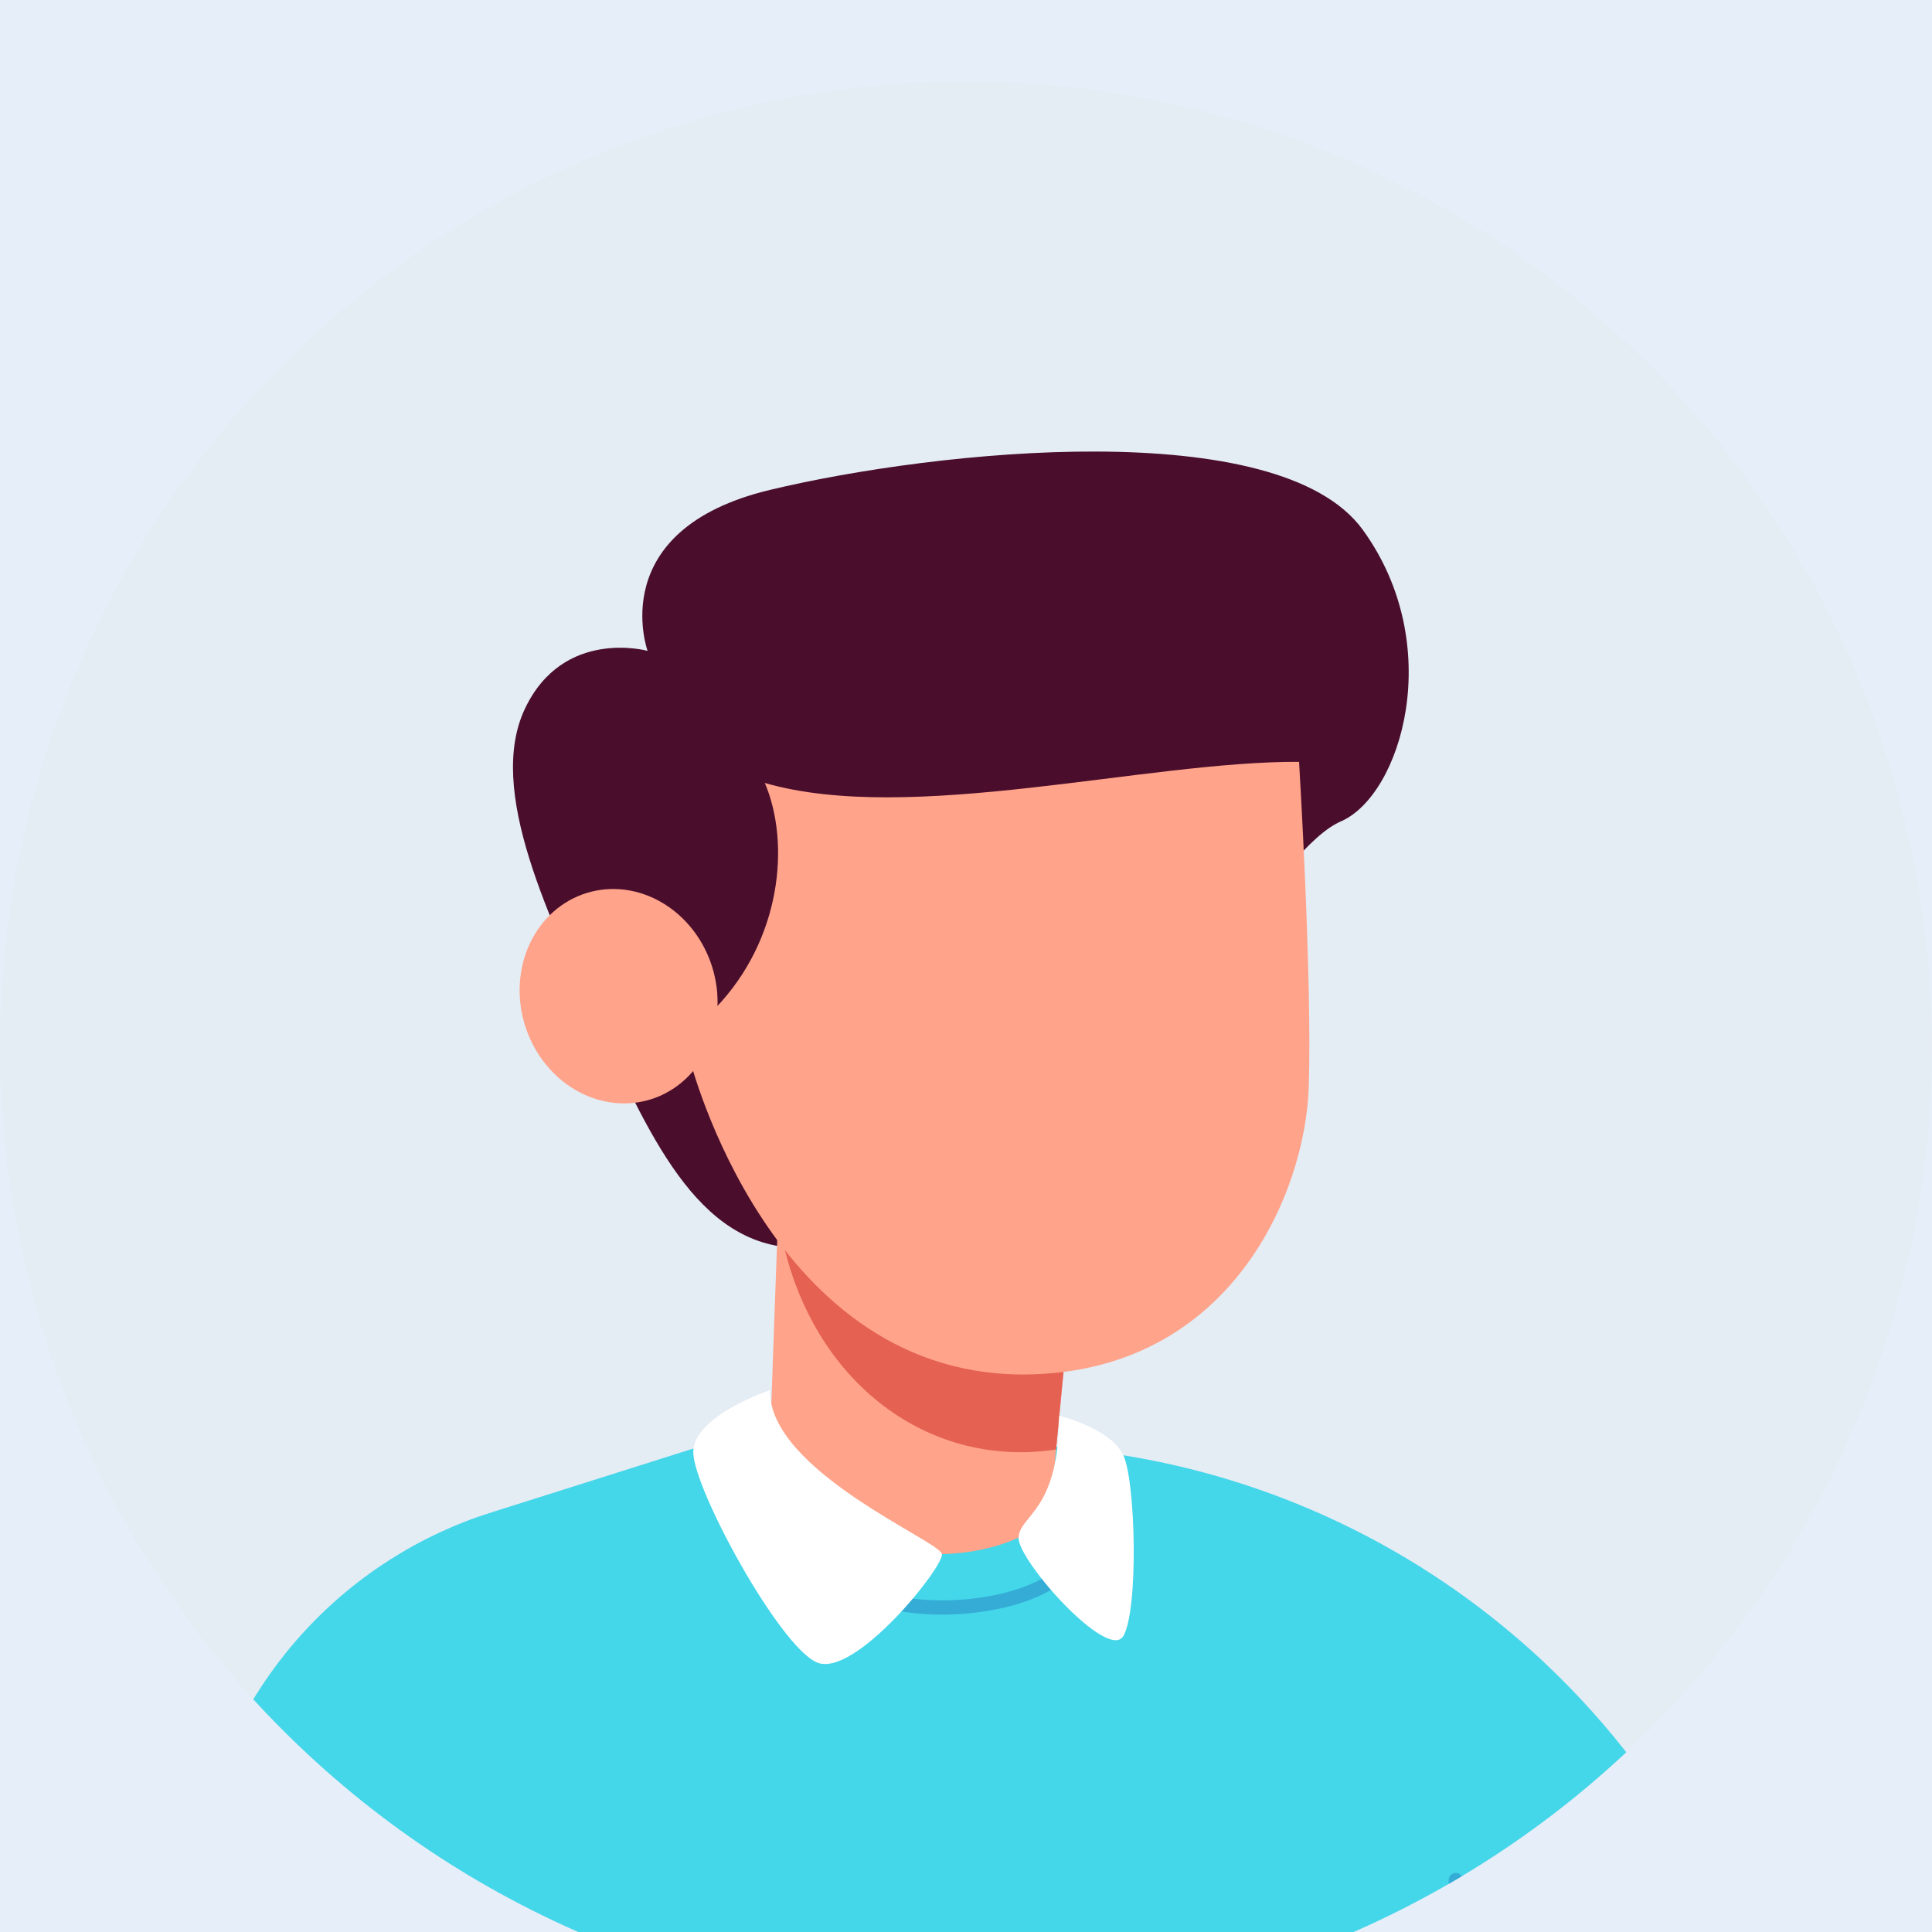
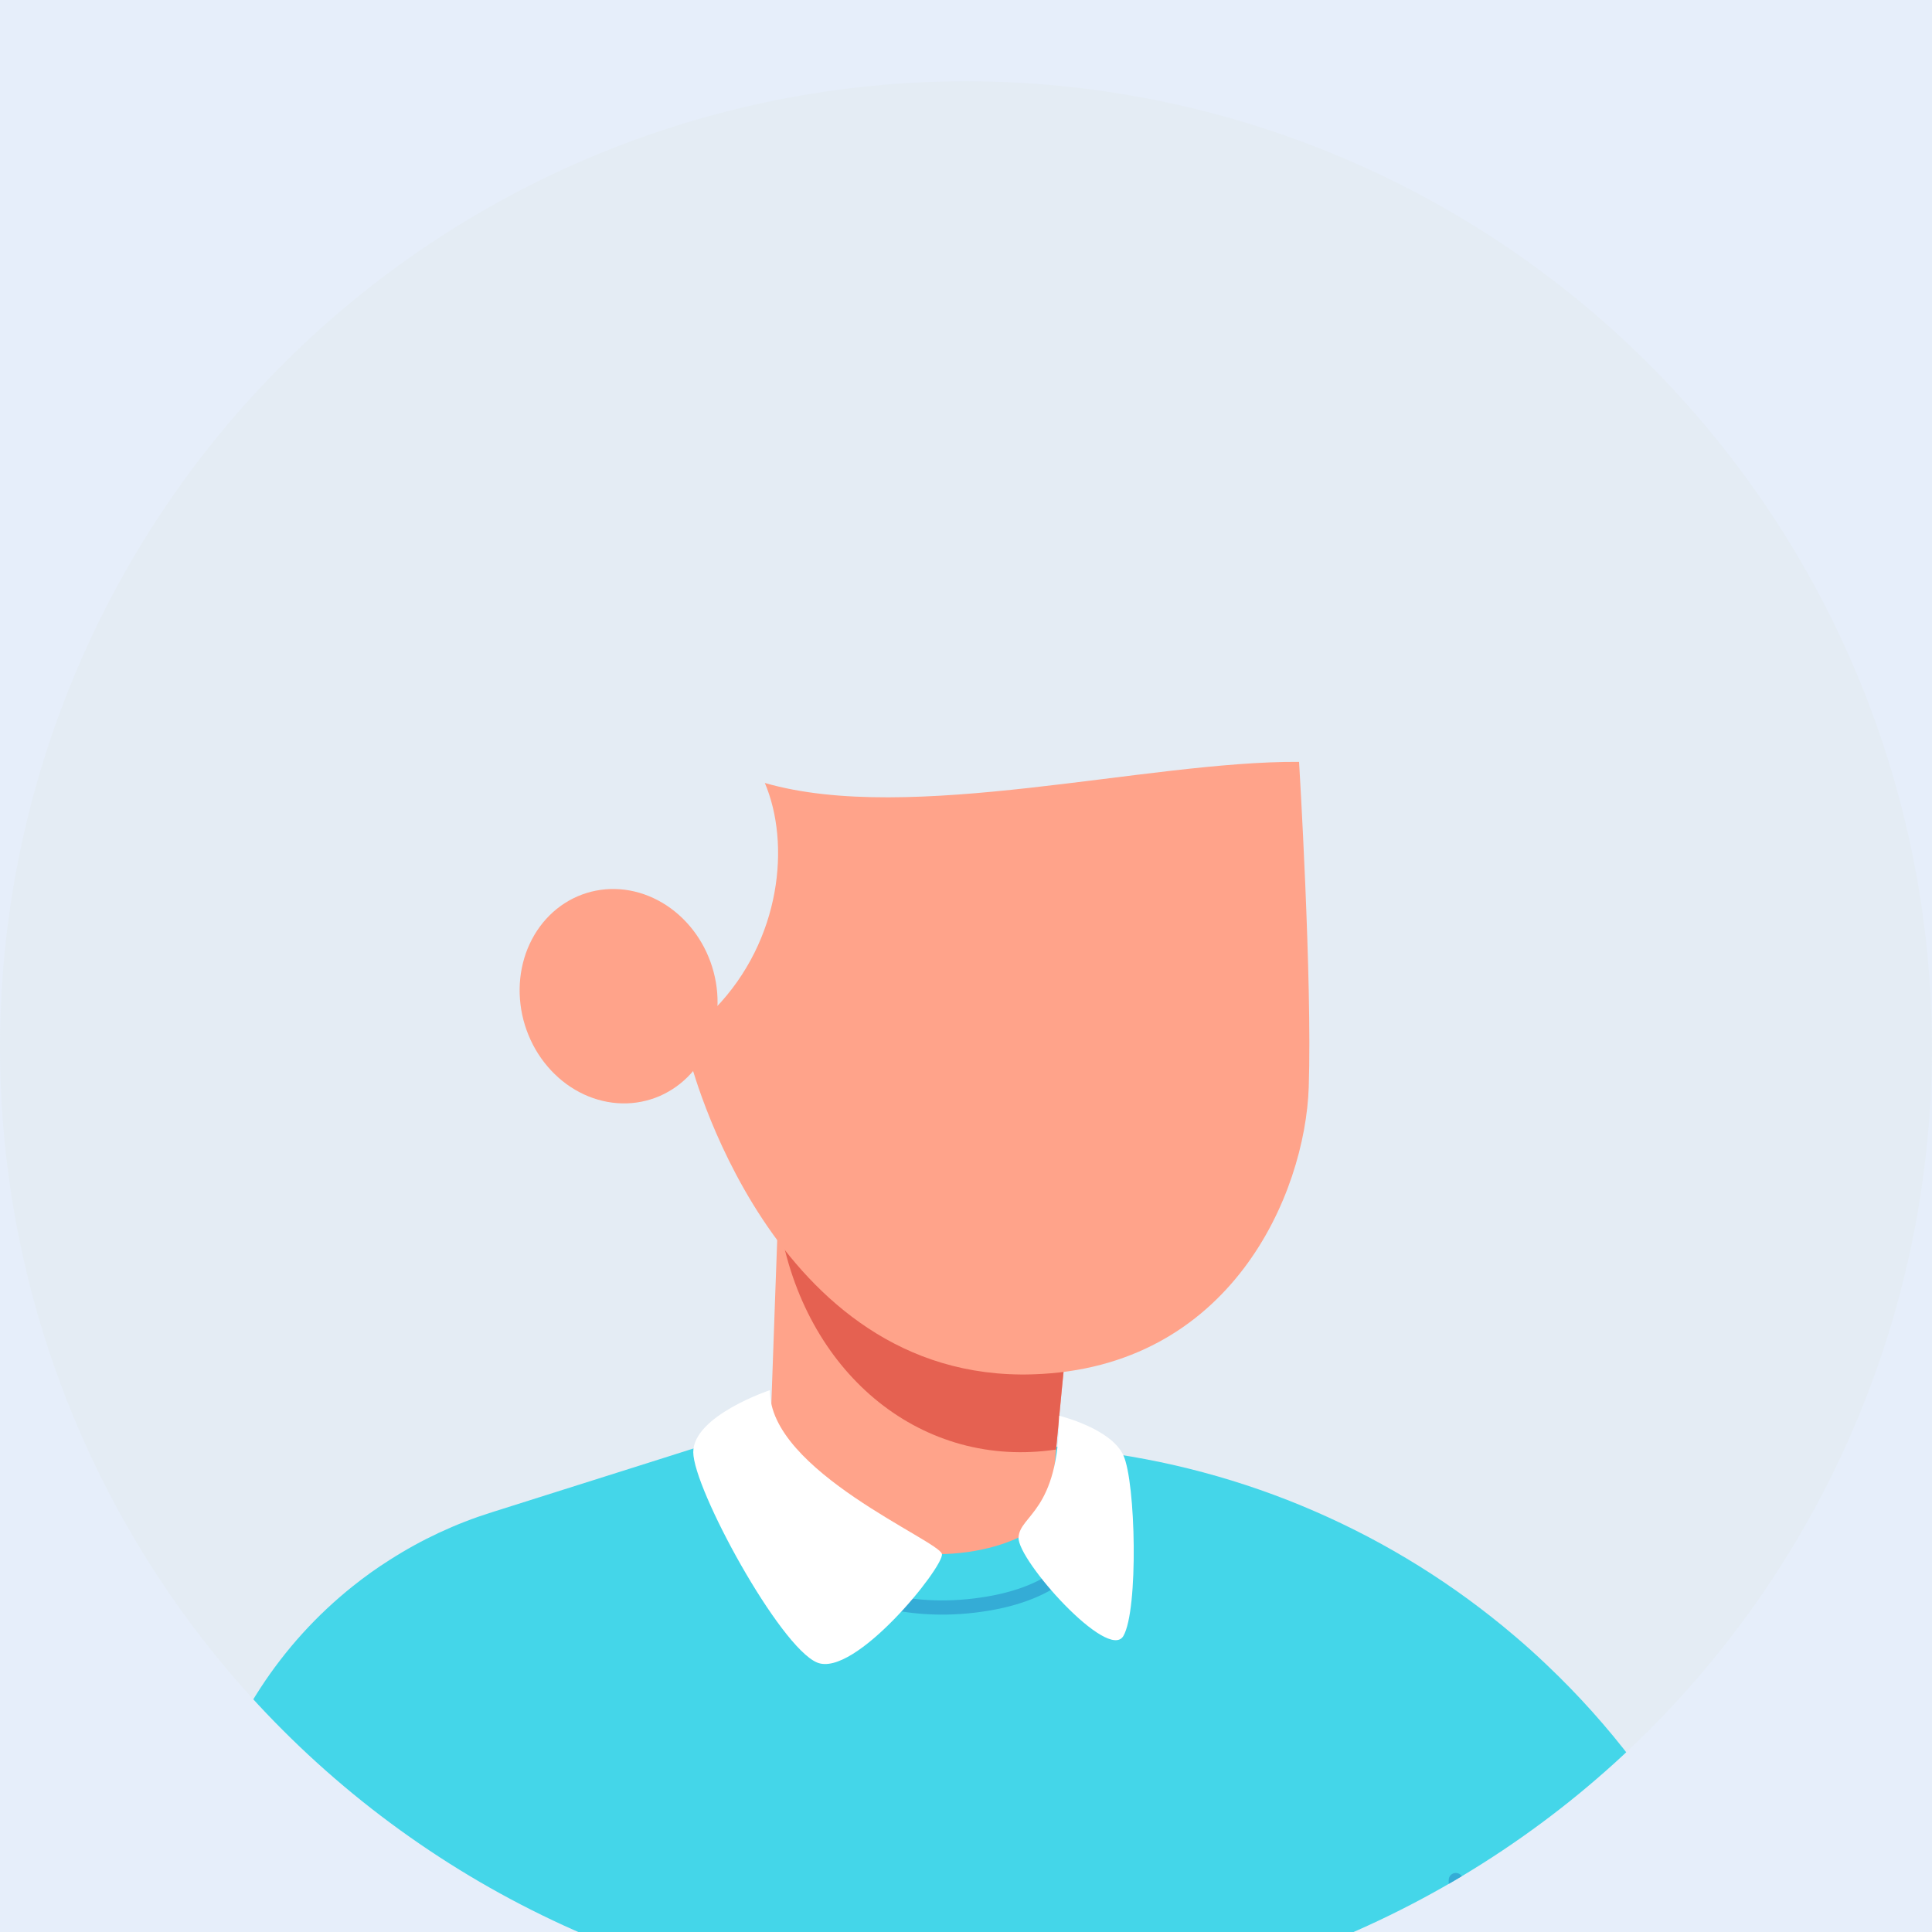
<svg xmlns="http://www.w3.org/2000/svg" version="1.0" preserveAspectRatio="xMidYMid meet" height="500" viewBox="0 0 375 375" zoomAndPan="magnify" width="500">
  <defs>
    <clipPath id="8e9606325c">
      <path clip-rule="nonzero" d="M 0 15.781 L 375 15.781 L 375 375 L 0 375 Z M 0 15.781" />
    </clipPath>
    <clipPath id="2f51a1a7c9">
      <path clip-rule="nonzero" d="M 0 203.27 C 0 197.129 0.301 191.004 0.902 184.895 C 1.504 178.781 2.406 172.715 3.602 166.691 C 4.801 160.672 6.289 154.723 8.074 148.844 C 9.855 142.969 11.922 137.195 14.273 131.523 C 16.621 125.848 19.242 120.305 22.137 114.891 C 25.031 109.473 28.188 104.211 31.598 99.105 C 35.008 94 38.664 89.074 42.559 84.328 C 46.453 79.582 50.57 75.039 54.914 70.695 C 59.258 66.355 63.801 62.234 68.547 58.34 C 73.293 54.445 78.219 50.789 83.324 47.379 C 88.43 43.969 93.691 40.816 99.105 37.922 C 104.523 35.027 110.066 32.402 115.738 30.055 C 121.414 27.703 127.188 25.637 133.062 23.855 C 138.941 22.074 144.891 20.582 150.91 19.383 C 156.934 18.188 163 17.285 169.113 16.684 C 175.223 16.082 181.348 15.781 187.488 15.781 C 193.629 15.781 199.754 16.082 205.867 16.684 C 211.977 17.285 218.043 18.188 224.066 19.383 C 230.09 20.582 236.039 22.074 241.914 23.855 C 247.789 25.637 253.566 27.703 259.238 30.055 C 264.91 32.402 270.457 35.027 275.871 37.922 C 281.285 40.816 286.547 43.969 291.652 47.379 C 296.758 50.789 301.684 54.445 306.43 58.34 C 311.176 62.234 315.723 66.355 320.062 70.695 C 324.406 75.039 328.523 79.582 332.418 84.328 C 336.316 89.074 339.969 94 343.379 99.105 C 346.793 104.211 349.945 109.473 352.84 114.891 C 355.734 120.305 358.355 125.848 360.707 131.523 C 363.055 137.195 365.121 142.969 366.906 148.844 C 368.688 154.723 370.176 160.672 371.375 166.691 C 372.574 172.715 373.473 178.781 374.074 184.895 C 374.676 191.004 374.977 197.129 374.977 203.27 C 374.977 209.41 374.676 215.535 374.074 221.648 C 373.473 227.758 372.574 233.824 371.375 239.848 C 370.176 245.871 368.688 251.82 366.906 257.695 C 365.121 263.57 363.055 269.348 360.707 275.02 C 358.355 280.691 355.734 286.238 352.84 291.652 C 349.945 297.066 346.793 302.328 343.379 307.434 C 339.969 312.539 336.316 317.465 332.418 322.211 C 328.523 326.957 324.406 331.504 320.062 335.844 C 315.723 340.188 311.176 344.305 306.43 348.203 C 301.684 352.098 296.758 355.75 291.652 359.16 C 286.547 362.574 281.285 365.727 275.871 368.621 C 270.457 371.516 264.91 374.137 259.238 376.488 C 253.566 378.836 247.789 380.902 241.914 382.688 C 236.039 384.469 230.09 385.957 224.066 387.156 C 218.043 388.355 211.977 389.254 205.867 389.855 C 199.754 390.457 193.629 390.758 187.488 390.758 C 181.348 390.758 175.223 390.457 169.113 389.855 C 163 389.254 156.934 388.355 150.91 387.156 C 144.891 385.957 138.941 384.469 133.062 382.688 C 127.188 380.902 121.414 378.836 115.738 376.488 C 110.066 374.137 104.523 371.516 99.105 368.621 C 93.691 365.727 88.43 362.574 83.324 359.16 C 78.219 355.75 73.293 352.098 68.547 348.203 C 63.801 344.305 59.258 340.188 54.914 335.844 C 50.57 331.504 46.453 326.957 42.559 322.211 C 38.664 317.465 35.008 312.539 31.598 307.434 C 28.188 302.328 25.031 297.066 22.137 291.652 C 19.242 286.238 16.621 280.691 14.273 275.02 C 11.922 269.348 9.855 263.57 8.074 257.695 C 6.289 251.82 4.801 245.871 3.602 239.848 C 2.406 233.824 1.504 227.758 0.902 221.648 C 0.301 215.535 0 209.41 0 203.27 Z M 0 203.27" />
    </clipPath>
    <clipPath id="3b6f8021b9">
      <path clip-rule="nonzero" d="M 99 87 L 274 87 L 274 243 L 99 243 Z M 99 87" />
    </clipPath>
    <clipPath id="c674dffe03">
-       <path clip-rule="nonzero" d="M 0 203.27 C 0 197.129 0.301 191.004 0.902 184.895 C 1.504 178.781 2.406 172.715 3.602 166.691 C 4.801 160.672 6.289 154.723 8.074 148.844 C 9.855 142.969 11.922 137.195 14.273 131.523 C 16.621 125.848 19.242 120.305 22.137 114.891 C 25.031 109.473 28.188 104.211 31.598 99.105 C 35.008 94 38.664 89.074 42.559 84.328 C 46.453 79.582 50.57 75.039 54.914 70.695 C 59.258 66.355 63.801 62.234 68.547 58.34 C 73.293 54.445 78.219 50.789 83.324 47.379 C 88.43 43.969 93.691 40.816 99.105 37.922 C 104.523 35.027 110.066 32.402 115.738 30.055 C 121.414 27.703 127.188 25.637 133.062 23.855 C 138.941 22.074 144.891 20.582 150.91 19.383 C 156.934 18.188 163 17.285 169.113 16.684 C 175.223 16.082 181.348 15.781 187.488 15.781 C 193.629 15.781 199.754 16.082 205.867 16.684 C 211.977 17.285 218.043 18.188 224.066 19.383 C 230.09 20.582 236.039 22.074 241.914 23.855 C 247.789 25.637 253.566 27.703 259.238 30.055 C 264.91 32.402 270.457 35.027 275.871 37.922 C 281.285 40.816 286.547 43.969 291.652 47.379 C 296.758 50.789 301.684 54.445 306.43 58.34 C 311.176 62.234 315.723 66.355 320.062 70.695 C 324.406 75.039 328.523 79.582 332.418 84.328 C 336.316 89.074 339.969 94 343.379 99.105 C 346.793 104.211 349.945 109.473 352.84 114.891 C 355.734 120.305 358.355 125.848 360.707 131.523 C 363.055 137.195 365.121 142.969 366.906 148.844 C 368.688 154.723 370.176 160.672 371.375 166.691 C 372.574 172.715 373.473 178.781 374.074 184.895 C 374.676 191.004 374.977 197.129 374.977 203.27 C 374.977 209.41 374.676 215.535 374.074 221.648 C 373.473 227.758 372.574 233.824 371.375 239.848 C 370.176 245.871 368.688 251.82 366.906 257.695 C 365.121 263.57 363.055 269.348 360.707 275.02 C 358.355 280.691 355.734 286.238 352.84 291.652 C 349.945 297.066 346.793 302.328 343.379 307.434 C 339.969 312.539 336.316 317.465 332.418 322.211 C 328.523 326.957 324.406 331.504 320.062 335.844 C 315.723 340.188 311.176 344.305 306.43 348.203 C 301.684 352.098 296.758 355.75 291.652 359.16 C 286.547 362.574 281.285 365.727 275.871 368.621 C 270.457 371.516 264.91 374.137 259.238 376.488 C 253.566 378.836 247.789 380.902 241.914 382.688 C 236.039 384.469 230.09 385.957 224.066 387.156 C 218.043 388.355 211.977 389.254 205.867 389.855 C 199.754 390.457 193.629 390.758 187.488 390.758 C 181.348 390.758 175.223 390.457 169.113 389.855 C 163 389.254 156.934 388.355 150.91 387.156 C 144.891 385.957 138.941 384.469 133.062 382.688 C 127.188 380.902 121.414 378.836 115.738 376.488 C 110.066 374.137 104.523 371.516 99.105 368.621 C 93.691 365.727 88.43 362.574 83.324 359.16 C 78.219 355.75 73.293 352.098 68.547 348.203 C 63.801 344.305 59.258 340.188 54.914 335.844 C 50.57 331.504 46.453 326.957 42.559 322.211 C 38.664 317.465 35.008 312.539 31.598 307.434 C 28.188 302.328 25.031 297.066 22.137 291.652 C 19.242 286.238 16.621 280.691 14.273 275.02 C 11.922 269.348 9.855 263.57 8.074 257.695 C 6.289 251.82 4.801 245.871 3.602 239.848 C 2.406 233.824 1.504 227.758 0.902 221.648 C 0.301 215.535 0 209.41 0 203.27 Z M 0 203.27" />
-     </clipPath>
+       </clipPath>
    <clipPath id="7767977d07">
      <path clip-rule="nonzero" d="M 151 274 L 156 274 L 156 275 L 151 275 Z M 151 274" />
    </clipPath>
    <clipPath id="36fc820d0f">
      <path clip-rule="nonzero" d="M 0 203.27 C 0 197.129 0.301 191.004 0.902 184.895 C 1.504 178.781 2.406 172.715 3.602 166.691 C 4.801 160.672 6.289 154.723 8.074 148.844 C 9.855 142.969 11.922 137.195 14.273 131.523 C 16.621 125.848 19.242 120.305 22.137 114.891 C 25.031 109.473 28.188 104.211 31.598 99.105 C 35.008 94 38.664 89.074 42.559 84.328 C 46.453 79.582 50.57 75.039 54.914 70.695 C 59.258 66.355 63.801 62.234 68.547 58.34 C 73.293 54.445 78.219 50.789 83.324 47.379 C 88.43 43.969 93.691 40.816 99.105 37.922 C 104.523 35.027 110.066 32.402 115.738 30.055 C 121.414 27.703 127.188 25.637 133.062 23.855 C 138.941 22.074 144.891 20.582 150.91 19.383 C 156.934 18.188 163 17.285 169.113 16.684 C 175.223 16.082 181.348 15.781 187.488 15.781 C 193.629 15.781 199.754 16.082 205.867 16.684 C 211.977 17.285 218.043 18.188 224.066 19.383 C 230.09 20.582 236.039 22.074 241.914 23.855 C 247.789 25.637 253.566 27.703 259.238 30.055 C 264.91 32.402 270.457 35.027 275.871 37.922 C 281.285 40.816 286.547 43.969 291.652 47.379 C 296.758 50.789 301.684 54.445 306.43 58.34 C 311.176 62.234 315.723 66.355 320.062 70.695 C 324.406 75.039 328.523 79.582 332.418 84.328 C 336.316 89.074 339.969 94 343.379 99.105 C 346.793 104.211 349.945 109.473 352.84 114.891 C 355.734 120.305 358.355 125.848 360.707 131.523 C 363.055 137.195 365.121 142.969 366.906 148.844 C 368.688 154.723 370.176 160.672 371.375 166.691 C 372.574 172.715 373.473 178.781 374.074 184.895 C 374.676 191.004 374.977 197.129 374.977 203.27 C 374.977 209.41 374.676 215.535 374.074 221.648 C 373.473 227.758 372.574 233.824 371.375 239.848 C 370.176 245.871 368.688 251.82 366.906 257.695 C 365.121 263.57 363.055 269.348 360.707 275.02 C 358.355 280.691 355.734 286.238 352.84 291.652 C 349.945 297.066 346.793 302.328 343.379 307.434 C 339.969 312.539 336.316 317.465 332.418 322.211 C 328.523 326.957 324.406 331.504 320.062 335.844 C 315.723 340.188 311.176 344.305 306.43 348.203 C 301.684 352.098 296.758 355.75 291.652 359.16 C 286.547 362.574 281.285 365.727 275.871 368.621 C 270.457 371.516 264.91 374.137 259.238 376.488 C 253.566 378.836 247.789 380.902 241.914 382.688 C 236.039 384.469 230.09 385.957 224.066 387.156 C 218.043 388.355 211.977 389.254 205.867 389.855 C 199.754 390.457 193.629 390.758 187.488 390.758 C 181.348 390.758 175.223 390.457 169.113 389.855 C 163 389.254 156.934 388.355 150.91 387.156 C 144.891 385.957 138.941 384.469 133.062 382.688 C 127.188 380.902 121.414 378.836 115.738 376.488 C 110.066 374.137 104.523 371.516 99.105 368.621 C 93.691 365.727 88.43 362.574 83.324 359.16 C 78.219 355.75 73.293 352.098 68.547 348.203 C 63.801 344.305 59.258 340.188 54.914 335.844 C 50.57 331.504 46.453 326.957 42.559 322.211 C 38.664 317.465 35.008 312.539 31.598 307.434 C 28.188 302.328 25.031 297.066 22.137 291.652 C 19.242 286.238 16.621 280.691 14.273 275.02 C 11.922 269.348 9.855 263.57 8.074 257.695 C 6.289 251.82 4.801 245.871 3.602 239.848 C 2.406 233.824 1.504 227.758 0.902 221.648 C 0.301 215.535 0 209.41 0 203.27 Z M 0 203.27" />
    </clipPath>
    <clipPath id="73a71a9400">
      <path clip-rule="nonzero" d="M 36 274 L 354 274 L 354 375 L 36 375 Z M 36 274" />
    </clipPath>
    <clipPath id="c28a49385f">
      <path clip-rule="nonzero" d="M 0 203.27 C 0 197.129 0.301 191.004 0.902 184.895 C 1.504 178.781 2.406 172.715 3.602 166.691 C 4.801 160.672 6.289 154.723 8.074 148.844 C 9.855 142.969 11.922 137.195 14.273 131.523 C 16.621 125.848 19.242 120.305 22.137 114.891 C 25.031 109.473 28.188 104.211 31.598 99.105 C 35.008 94 38.664 89.074 42.559 84.328 C 46.453 79.582 50.57 75.039 54.914 70.695 C 59.258 66.355 63.801 62.234 68.547 58.34 C 73.293 54.445 78.219 50.789 83.324 47.379 C 88.43 43.969 93.691 40.816 99.105 37.922 C 104.523 35.027 110.066 32.402 115.738 30.055 C 121.414 27.703 127.188 25.637 133.062 23.855 C 138.941 22.074 144.891 20.582 150.91 19.383 C 156.934 18.188 163 17.285 169.113 16.684 C 175.223 16.082 181.348 15.781 187.488 15.781 C 193.629 15.781 199.754 16.082 205.867 16.684 C 211.977 17.285 218.043 18.188 224.066 19.383 C 230.09 20.582 236.039 22.074 241.914 23.855 C 247.789 25.637 253.566 27.703 259.238 30.055 C 264.91 32.402 270.457 35.027 275.871 37.922 C 281.285 40.816 286.547 43.969 291.652 47.379 C 296.758 50.789 301.684 54.445 306.43 58.34 C 311.176 62.234 315.723 66.355 320.062 70.695 C 324.406 75.039 328.523 79.582 332.418 84.328 C 336.316 89.074 339.969 94 343.379 99.105 C 346.793 104.211 349.945 109.473 352.84 114.891 C 355.734 120.305 358.355 125.848 360.707 131.523 C 363.055 137.195 365.121 142.969 366.906 148.844 C 368.688 154.723 370.176 160.672 371.375 166.691 C 372.574 172.715 373.473 178.781 374.074 184.895 C 374.676 191.004 374.977 197.129 374.977 203.27 C 374.977 209.41 374.676 215.535 374.074 221.648 C 373.473 227.758 372.574 233.824 371.375 239.848 C 370.176 245.871 368.688 251.82 366.906 257.695 C 365.121 263.57 363.055 269.348 360.707 275.02 C 358.355 280.691 355.734 286.238 352.84 291.652 C 349.945 297.066 346.793 302.328 343.379 307.434 C 339.969 312.539 336.316 317.465 332.418 322.211 C 328.523 326.957 324.406 331.504 320.062 335.844 C 315.723 340.188 311.176 344.305 306.43 348.203 C 301.684 352.098 296.758 355.75 291.652 359.16 C 286.547 362.574 281.285 365.727 275.871 368.621 C 270.457 371.516 264.91 374.137 259.238 376.488 C 253.566 378.836 247.789 380.902 241.914 382.688 C 236.039 384.469 230.09 385.957 224.066 387.156 C 218.043 388.355 211.977 389.254 205.867 389.855 C 199.754 390.457 193.629 390.758 187.488 390.758 C 181.348 390.758 175.223 390.457 169.113 389.855 C 163 389.254 156.934 388.355 150.91 387.156 C 144.891 385.957 138.941 384.469 133.062 382.688 C 127.188 380.902 121.414 378.836 115.738 376.488 C 110.066 374.137 104.523 371.516 99.105 368.621 C 93.691 365.727 88.43 362.574 83.324 359.16 C 78.219 355.75 73.293 352.098 68.547 348.203 C 63.801 344.305 59.258 340.188 54.914 335.844 C 50.57 331.504 46.453 326.957 42.559 322.211 C 38.664 317.465 35.008 312.539 31.598 307.434 C 28.188 302.328 25.031 297.066 22.137 291.652 C 19.242 286.238 16.621 280.691 14.273 275.02 C 11.922 269.348 9.855 263.57 8.074 257.695 C 6.289 251.82 4.801 245.871 3.602 239.848 C 2.406 233.824 1.504 227.758 0.902 221.648 C 0.301 215.535 0 209.41 0 203.27 Z M 0 203.27" />
    </clipPath>
    <clipPath id="37a4a6b699">
      <path clip-rule="nonzero" d="M 149 231 L 207 231 L 207 302 L 149 302 Z M 149 231" />
    </clipPath>
    <clipPath id="316911c9eb">
      <path clip-rule="nonzero" d="M 0 203.27 C 0 197.129 0.301 191.004 0.902 184.895 C 1.504 178.781 2.406 172.715 3.602 166.691 C 4.801 160.672 6.289 154.723 8.074 148.844 C 9.855 142.969 11.922 137.195 14.273 131.523 C 16.621 125.848 19.242 120.305 22.137 114.891 C 25.031 109.473 28.188 104.211 31.598 99.105 C 35.008 94 38.664 89.074 42.559 84.328 C 46.453 79.582 50.57 75.039 54.914 70.695 C 59.258 66.355 63.801 62.234 68.547 58.34 C 73.293 54.445 78.219 50.789 83.324 47.379 C 88.43 43.969 93.691 40.816 99.105 37.922 C 104.523 35.027 110.066 32.402 115.738 30.055 C 121.414 27.703 127.188 25.637 133.062 23.855 C 138.941 22.074 144.891 20.582 150.91 19.383 C 156.934 18.188 163 17.285 169.113 16.684 C 175.223 16.082 181.348 15.781 187.488 15.781 C 193.629 15.781 199.754 16.082 205.867 16.684 C 211.977 17.285 218.043 18.188 224.066 19.383 C 230.09 20.582 236.039 22.074 241.914 23.855 C 247.789 25.637 253.566 27.703 259.238 30.055 C 264.91 32.402 270.457 35.027 275.871 37.922 C 281.285 40.816 286.547 43.969 291.652 47.379 C 296.758 50.789 301.684 54.445 306.43 58.34 C 311.176 62.234 315.723 66.355 320.062 70.695 C 324.406 75.039 328.523 79.582 332.418 84.328 C 336.316 89.074 339.969 94 343.379 99.105 C 346.793 104.211 349.945 109.473 352.84 114.891 C 355.734 120.305 358.355 125.848 360.707 131.523 C 363.055 137.195 365.121 142.969 366.906 148.844 C 368.688 154.723 370.176 160.672 371.375 166.691 C 372.574 172.715 373.473 178.781 374.074 184.895 C 374.676 191.004 374.977 197.129 374.977 203.27 C 374.977 209.41 374.676 215.535 374.074 221.648 C 373.473 227.758 372.574 233.824 371.375 239.848 C 370.176 245.871 368.688 251.82 366.906 257.695 C 365.121 263.57 363.055 269.348 360.707 275.02 C 358.355 280.691 355.734 286.238 352.84 291.652 C 349.945 297.066 346.793 302.328 343.379 307.434 C 339.969 312.539 336.316 317.465 332.418 322.211 C 328.523 326.957 324.406 331.504 320.062 335.844 C 315.723 340.188 311.176 344.305 306.43 348.203 C 301.684 352.098 296.758 355.75 291.652 359.16 C 286.547 362.574 281.285 365.727 275.871 368.621 C 270.457 371.516 264.91 374.137 259.238 376.488 C 253.566 378.836 247.789 380.902 241.914 382.688 C 236.039 384.469 230.09 385.957 224.066 387.156 C 218.043 388.355 211.977 389.254 205.867 389.855 C 199.754 390.457 193.629 390.758 187.488 390.758 C 181.348 390.758 175.223 390.457 169.113 389.855 C 163 389.254 156.934 388.355 150.91 387.156 C 144.891 385.957 138.941 384.469 133.062 382.688 C 127.188 380.902 121.414 378.836 115.738 376.488 C 110.066 374.137 104.523 371.516 99.105 368.621 C 93.691 365.727 88.43 362.574 83.324 359.16 C 78.219 355.75 73.293 352.098 68.547 348.203 C 63.801 344.305 59.258 340.188 54.914 335.844 C 50.57 331.504 46.453 326.957 42.559 322.211 C 38.664 317.465 35.008 312.539 31.598 307.434 C 28.188 302.328 25.031 297.066 22.137 291.652 C 19.242 286.238 16.621 280.691 14.273 275.02 C 11.922 269.348 9.855 263.57 8.074 257.695 C 6.289 251.82 4.801 245.871 3.602 239.848 C 2.406 233.824 1.504 227.758 0.902 221.648 C 0.301 215.535 0 209.41 0 203.27 Z M 0 203.27" />
    </clipPath>
    <clipPath id="71f5a3aa64">
      <path clip-rule="nonzero" d="M 151 233 L 207 233 L 207 282 L 151 282 Z M 151 233" />
    </clipPath>
    <clipPath id="f27319c8b1">
      <path clip-rule="nonzero" d="M 0 203.27 C 0 197.129 0.301 191.004 0.902 184.895 C 1.504 178.781 2.406 172.715 3.602 166.691 C 4.801 160.672 6.289 154.723 8.074 148.844 C 9.855 142.969 11.922 137.195 14.273 131.523 C 16.621 125.848 19.242 120.305 22.137 114.891 C 25.031 109.473 28.188 104.211 31.598 99.105 C 35.008 94 38.664 89.074 42.559 84.328 C 46.453 79.582 50.57 75.039 54.914 70.695 C 59.258 66.355 63.801 62.234 68.547 58.34 C 73.293 54.445 78.219 50.789 83.324 47.379 C 88.43 43.969 93.691 40.816 99.105 37.922 C 104.523 35.027 110.066 32.402 115.738 30.055 C 121.414 27.703 127.188 25.637 133.062 23.855 C 138.941 22.074 144.891 20.582 150.91 19.383 C 156.934 18.188 163 17.285 169.113 16.684 C 175.223 16.082 181.348 15.781 187.488 15.781 C 193.629 15.781 199.754 16.082 205.867 16.684 C 211.977 17.285 218.043 18.188 224.066 19.383 C 230.09 20.582 236.039 22.074 241.914 23.855 C 247.789 25.637 253.566 27.703 259.238 30.055 C 264.91 32.402 270.457 35.027 275.871 37.922 C 281.285 40.816 286.547 43.969 291.652 47.379 C 296.758 50.789 301.684 54.445 306.43 58.34 C 311.176 62.234 315.723 66.355 320.062 70.695 C 324.406 75.039 328.523 79.582 332.418 84.328 C 336.316 89.074 339.969 94 343.379 99.105 C 346.793 104.211 349.945 109.473 352.84 114.891 C 355.734 120.305 358.355 125.848 360.707 131.523 C 363.055 137.195 365.121 142.969 366.906 148.844 C 368.688 154.723 370.176 160.672 371.375 166.691 C 372.574 172.715 373.473 178.781 374.074 184.895 C 374.676 191.004 374.977 197.129 374.977 203.27 C 374.977 209.41 374.676 215.535 374.074 221.648 C 373.473 227.758 372.574 233.824 371.375 239.848 C 370.176 245.871 368.688 251.82 366.906 257.695 C 365.121 263.57 363.055 269.348 360.707 275.02 C 358.355 280.691 355.734 286.238 352.84 291.652 C 349.945 297.066 346.793 302.328 343.379 307.434 C 339.969 312.539 336.316 317.465 332.418 322.211 C 328.523 326.957 324.406 331.504 320.062 335.844 C 315.723 340.188 311.176 344.305 306.43 348.203 C 301.684 352.098 296.758 355.75 291.652 359.16 C 286.547 362.574 281.285 365.727 275.871 368.621 C 270.457 371.516 264.91 374.137 259.238 376.488 C 253.566 378.836 247.789 380.902 241.914 382.688 C 236.039 384.469 230.09 385.957 224.066 387.156 C 218.043 388.355 211.977 389.254 205.867 389.855 C 199.754 390.457 193.629 390.758 187.488 390.758 C 181.348 390.758 175.223 390.457 169.113 389.855 C 163 389.254 156.934 388.355 150.91 387.156 C 144.891 385.957 138.941 384.469 133.062 382.688 C 127.188 380.902 121.414 378.836 115.738 376.488 C 110.066 374.137 104.523 371.516 99.105 368.621 C 93.691 365.727 88.43 362.574 83.324 359.16 C 78.219 355.75 73.293 352.098 68.547 348.203 C 63.801 344.305 59.258 340.188 54.914 335.844 C 50.57 331.504 46.453 326.957 42.559 322.211 C 38.664 317.465 35.008 312.539 31.598 307.434 C 28.188 302.328 25.031 297.066 22.137 291.652 C 19.242 286.238 16.621 280.691 14.273 275.02 C 11.922 269.348 9.855 263.57 8.074 257.695 C 6.289 251.82 4.801 245.871 3.602 239.848 C 2.406 233.824 1.504 227.758 0.902 221.648 C 0.301 215.535 0 209.41 0 203.27 Z M 0 203.27" />
    </clipPath>
    <clipPath id="3fad7f9209">
      <path clip-rule="nonzero" d="M 100 172 L 140 172 L 140 215 L 100 215 Z M 100 172" />
    </clipPath>
    <clipPath id="ee5f8c2884">
      <path clip-rule="nonzero" d="M 0 203.27 C 0 197.129 0.301 191.004 0.902 184.895 C 1.504 178.781 2.406 172.715 3.602 166.691 C 4.801 160.672 6.289 154.723 8.074 148.844 C 9.855 142.969 11.922 137.195 14.273 131.523 C 16.621 125.848 19.242 120.305 22.137 114.891 C 25.031 109.473 28.188 104.211 31.598 99.105 C 35.008 94 38.664 89.074 42.559 84.328 C 46.453 79.582 50.57 75.039 54.914 70.695 C 59.258 66.355 63.801 62.234 68.547 58.34 C 73.293 54.445 78.219 50.789 83.324 47.379 C 88.43 43.969 93.691 40.816 99.105 37.922 C 104.523 35.027 110.066 32.402 115.738 30.055 C 121.414 27.703 127.188 25.637 133.062 23.855 C 138.941 22.074 144.891 20.582 150.91 19.383 C 156.934 18.188 163 17.285 169.113 16.684 C 175.223 16.082 181.348 15.781 187.488 15.781 C 193.629 15.781 199.754 16.082 205.867 16.684 C 211.977 17.285 218.043 18.188 224.066 19.383 C 230.09 20.582 236.039 22.074 241.914 23.855 C 247.789 25.637 253.566 27.703 259.238 30.055 C 264.91 32.402 270.457 35.027 275.871 37.922 C 281.285 40.816 286.547 43.969 291.652 47.379 C 296.758 50.789 301.684 54.445 306.43 58.34 C 311.176 62.234 315.723 66.355 320.062 70.695 C 324.406 75.039 328.523 79.582 332.418 84.328 C 336.316 89.074 339.969 94 343.379 99.105 C 346.793 104.211 349.945 109.473 352.84 114.891 C 355.734 120.305 358.355 125.848 360.707 131.523 C 363.055 137.195 365.121 142.969 366.906 148.844 C 368.688 154.723 370.176 160.672 371.375 166.691 C 372.574 172.715 373.473 178.781 374.074 184.895 C 374.676 191.004 374.977 197.129 374.977 203.27 C 374.977 209.41 374.676 215.535 374.074 221.648 C 373.473 227.758 372.574 233.824 371.375 239.848 C 370.176 245.871 368.688 251.82 366.906 257.695 C 365.121 263.57 363.055 269.348 360.707 275.02 C 358.355 280.691 355.734 286.238 352.84 291.652 C 349.945 297.066 346.793 302.328 343.379 307.434 C 339.969 312.539 336.316 317.465 332.418 322.211 C 328.523 326.957 324.406 331.504 320.062 335.844 C 315.723 340.188 311.176 344.305 306.43 348.203 C 301.684 352.098 296.758 355.75 291.652 359.16 C 286.547 362.574 281.285 365.727 275.871 368.621 C 270.457 371.516 264.91 374.137 259.238 376.488 C 253.566 378.836 247.789 380.902 241.914 382.688 C 236.039 384.469 230.09 385.957 224.066 387.156 C 218.043 388.355 211.977 389.254 205.867 389.855 C 199.754 390.457 193.629 390.758 187.488 390.758 C 181.348 390.758 175.223 390.457 169.113 389.855 C 163 389.254 156.934 388.355 150.91 387.156 C 144.891 385.957 138.941 384.469 133.062 382.688 C 127.188 380.902 121.414 378.836 115.738 376.488 C 110.066 374.137 104.523 371.516 99.105 368.621 C 93.691 365.727 88.43 362.574 83.324 359.16 C 78.219 355.75 73.293 352.098 68.547 348.203 C 63.801 344.305 59.258 340.188 54.914 335.844 C 50.57 331.504 46.453 326.957 42.559 322.211 C 38.664 317.465 35.008 312.539 31.598 307.434 C 28.188 302.328 25.031 297.066 22.137 291.652 C 19.242 286.238 16.621 280.691 14.273 275.02 C 11.922 269.348 9.855 263.57 8.074 257.695 C 6.289 251.82 4.801 245.871 3.602 239.848 C 2.406 233.824 1.504 227.758 0.902 221.648 C 0.301 215.535 0 209.41 0 203.27 Z M 0 203.27" />
    </clipPath>
    <clipPath id="d76cf0fc9d">
      <path clip-rule="nonzero" d="M 133 147 L 255 147 L 255 267 L 133 267 Z M 133 147" />
    </clipPath>
    <clipPath id="85cec71319">
      <path clip-rule="nonzero" d="M 0 203.27 C 0 197.129 0.301 191.004 0.902 184.895 C 1.504 178.781 2.406 172.715 3.602 166.691 C 4.801 160.672 6.289 154.723 8.074 148.844 C 9.855 142.969 11.922 137.195 14.273 131.523 C 16.621 125.848 19.242 120.305 22.137 114.891 C 25.031 109.473 28.188 104.211 31.598 99.105 C 35.008 94 38.664 89.074 42.559 84.328 C 46.453 79.582 50.57 75.039 54.914 70.695 C 59.258 66.355 63.801 62.234 68.547 58.34 C 73.293 54.445 78.219 50.789 83.324 47.379 C 88.43 43.969 93.691 40.816 99.105 37.922 C 104.523 35.027 110.066 32.402 115.738 30.055 C 121.414 27.703 127.188 25.637 133.062 23.855 C 138.941 22.074 144.891 20.582 150.91 19.383 C 156.934 18.188 163 17.285 169.113 16.684 C 175.223 16.082 181.348 15.781 187.488 15.781 C 193.629 15.781 199.754 16.082 205.867 16.684 C 211.977 17.285 218.043 18.188 224.066 19.383 C 230.09 20.582 236.039 22.074 241.914 23.855 C 247.789 25.637 253.566 27.703 259.238 30.055 C 264.91 32.402 270.457 35.027 275.871 37.922 C 281.285 40.816 286.547 43.969 291.652 47.379 C 296.758 50.789 301.684 54.445 306.43 58.34 C 311.176 62.234 315.723 66.355 320.062 70.695 C 324.406 75.039 328.523 79.582 332.418 84.328 C 336.316 89.074 339.969 94 343.379 99.105 C 346.793 104.211 349.945 109.473 352.84 114.891 C 355.734 120.305 358.355 125.848 360.707 131.523 C 363.055 137.195 365.121 142.969 366.906 148.844 C 368.688 154.723 370.176 160.672 371.375 166.691 C 372.574 172.715 373.473 178.781 374.074 184.895 C 374.676 191.004 374.977 197.129 374.977 203.27 C 374.977 209.41 374.676 215.535 374.074 221.648 C 373.473 227.758 372.574 233.824 371.375 239.848 C 370.176 245.871 368.688 251.82 366.906 257.695 C 365.121 263.57 363.055 269.348 360.707 275.02 C 358.355 280.691 355.734 286.238 352.84 291.652 C 349.945 297.066 346.793 302.328 343.379 307.434 C 339.969 312.539 336.316 317.465 332.418 322.211 C 328.523 326.957 324.406 331.504 320.062 335.844 C 315.723 340.188 311.176 344.305 306.43 348.203 C 301.684 352.098 296.758 355.75 291.652 359.16 C 286.547 362.574 281.285 365.727 275.871 368.621 C 270.457 371.516 264.91 374.137 259.238 376.488 C 253.566 378.836 247.789 380.902 241.914 382.688 C 236.039 384.469 230.09 385.957 224.066 387.156 C 218.043 388.355 211.977 389.254 205.867 389.855 C 199.754 390.457 193.629 390.758 187.488 390.758 C 181.348 390.758 175.223 390.457 169.113 389.855 C 163 389.254 156.934 388.355 150.91 387.156 C 144.891 385.957 138.941 384.469 133.062 382.688 C 127.188 380.902 121.414 378.836 115.738 376.488 C 110.066 374.137 104.523 371.516 99.105 368.621 C 93.691 365.727 88.43 362.574 83.324 359.16 C 78.219 355.75 73.293 352.098 68.547 348.203 C 63.801 344.305 59.258 340.188 54.914 335.844 C 50.57 331.504 46.453 326.957 42.559 322.211 C 38.664 317.465 35.008 312.539 31.598 307.434 C 28.188 302.328 25.031 297.066 22.137 291.652 C 19.242 286.238 16.621 280.691 14.273 275.02 C 11.922 269.348 9.855 263.57 8.074 257.695 C 6.289 251.82 4.801 245.871 3.602 239.848 C 2.406 233.824 1.504 227.758 0.902 221.648 C 0.301 215.535 0 209.41 0 203.27 Z M 0 203.27" />
    </clipPath>
    <clipPath id="9d211e08c0">
      <path clip-rule="nonzero" d="M 281 363 L 284 363 L 284 375 L 281 375 Z M 281 363" />
    </clipPath>
    <clipPath id="77470edddb">
      <path clip-rule="nonzero" d="M 0 203.27 C 0 197.129 0.301 191.004 0.902 184.895 C 1.504 178.781 2.406 172.715 3.602 166.691 C 4.801 160.672 6.289 154.723 8.074 148.844 C 9.855 142.969 11.922 137.195 14.273 131.523 C 16.621 125.848 19.242 120.305 22.137 114.891 C 25.031 109.473 28.188 104.211 31.598 99.105 C 35.008 94 38.664 89.074 42.559 84.328 C 46.453 79.582 50.57 75.039 54.914 70.695 C 59.258 66.355 63.801 62.234 68.547 58.34 C 73.293 54.445 78.219 50.789 83.324 47.379 C 88.43 43.969 93.691 40.816 99.105 37.922 C 104.523 35.027 110.066 32.402 115.738 30.055 C 121.414 27.703 127.188 25.637 133.062 23.855 C 138.941 22.074 144.891 20.582 150.91 19.383 C 156.934 18.188 163 17.285 169.113 16.684 C 175.223 16.082 181.348 15.781 187.488 15.781 C 193.629 15.781 199.754 16.082 205.867 16.684 C 211.977 17.285 218.043 18.188 224.066 19.383 C 230.09 20.582 236.039 22.074 241.914 23.855 C 247.789 25.637 253.566 27.703 259.238 30.055 C 264.91 32.402 270.457 35.027 275.871 37.922 C 281.285 40.816 286.547 43.969 291.652 47.379 C 296.758 50.789 301.684 54.445 306.43 58.34 C 311.176 62.234 315.723 66.355 320.062 70.695 C 324.406 75.039 328.523 79.582 332.418 84.328 C 336.316 89.074 339.969 94 343.379 99.105 C 346.793 104.211 349.945 109.473 352.84 114.891 C 355.734 120.305 358.355 125.848 360.707 131.523 C 363.055 137.195 365.121 142.969 366.906 148.844 C 368.688 154.723 370.176 160.672 371.375 166.691 C 372.574 172.715 373.473 178.781 374.074 184.895 C 374.676 191.004 374.977 197.129 374.977 203.27 C 374.977 209.41 374.676 215.535 374.074 221.648 C 373.473 227.758 372.574 233.824 371.375 239.848 C 370.176 245.871 368.688 251.82 366.906 257.695 C 365.121 263.57 363.055 269.348 360.707 275.02 C 358.355 280.691 355.734 286.238 352.84 291.652 C 349.945 297.066 346.793 302.328 343.379 307.434 C 339.969 312.539 336.316 317.465 332.418 322.211 C 328.523 326.957 324.406 331.504 320.062 335.844 C 315.723 340.188 311.176 344.305 306.43 348.203 C 301.684 352.098 296.758 355.75 291.652 359.16 C 286.547 362.574 281.285 365.727 275.871 368.621 C 270.457 371.516 264.91 374.137 259.238 376.488 C 253.566 378.836 247.789 380.902 241.914 382.688 C 236.039 384.469 230.09 385.957 224.066 387.156 C 218.043 388.355 211.977 389.254 205.867 389.855 C 199.754 390.457 193.629 390.758 187.488 390.758 C 181.348 390.758 175.223 390.457 169.113 389.855 C 163 389.254 156.934 388.355 150.91 387.156 C 144.891 385.957 138.941 384.469 133.062 382.688 C 127.188 380.902 121.414 378.836 115.738 376.488 C 110.066 374.137 104.523 371.516 99.105 368.621 C 93.691 365.727 88.43 362.574 83.324 359.16 C 78.219 355.75 73.293 352.098 68.547 348.203 C 63.801 344.305 59.258 340.188 54.914 335.844 C 50.57 331.504 46.453 326.957 42.559 322.211 C 38.664 317.465 35.008 312.539 31.598 307.434 C 28.188 302.328 25.031 297.066 22.137 291.652 C 19.242 286.238 16.621 280.691 14.273 275.02 C 11.922 269.348 9.855 263.57 8.074 257.695 C 6.289 251.82 4.801 245.871 3.602 239.848 C 2.406 233.824 1.504 227.758 0.902 221.648 C 0.301 215.535 0 209.41 0 203.27 Z M 0 203.27" />
    </clipPath>
    <clipPath id="8dde320775">
      <path clip-rule="nonzero" d="M 139 279 L 216 279 L 216 314 L 139 314 Z M 139 279" />
    </clipPath>
    <clipPath id="e98d76a0df">
      <path clip-rule="nonzero" d="M 0 203.27 C 0 197.129 0.301 191.004 0.902 184.895 C 1.504 178.781 2.406 172.715 3.602 166.691 C 4.801 160.672 6.289 154.723 8.074 148.844 C 9.855 142.969 11.922 137.195 14.273 131.523 C 16.621 125.848 19.242 120.305 22.137 114.891 C 25.031 109.473 28.188 104.211 31.598 99.105 C 35.008 94 38.664 89.074 42.559 84.328 C 46.453 79.582 50.57 75.039 54.914 70.695 C 59.258 66.355 63.801 62.234 68.547 58.34 C 73.293 54.445 78.219 50.789 83.324 47.379 C 88.43 43.969 93.691 40.816 99.105 37.922 C 104.523 35.027 110.066 32.402 115.738 30.055 C 121.414 27.703 127.188 25.637 133.062 23.855 C 138.941 22.074 144.891 20.582 150.91 19.383 C 156.934 18.188 163 17.285 169.113 16.684 C 175.223 16.082 181.348 15.781 187.488 15.781 C 193.629 15.781 199.754 16.082 205.867 16.684 C 211.977 17.285 218.043 18.188 224.066 19.383 C 230.09 20.582 236.039 22.074 241.914 23.855 C 247.789 25.637 253.566 27.703 259.238 30.055 C 264.91 32.402 270.457 35.027 275.871 37.922 C 281.285 40.816 286.547 43.969 291.652 47.379 C 296.758 50.789 301.684 54.445 306.43 58.34 C 311.176 62.234 315.723 66.355 320.062 70.695 C 324.406 75.039 328.523 79.582 332.418 84.328 C 336.316 89.074 339.969 94 343.379 99.105 C 346.793 104.211 349.945 109.473 352.84 114.891 C 355.734 120.305 358.355 125.848 360.707 131.523 C 363.055 137.195 365.121 142.969 366.906 148.844 C 368.688 154.723 370.176 160.672 371.375 166.691 C 372.574 172.715 373.473 178.781 374.074 184.895 C 374.676 191.004 374.977 197.129 374.977 203.27 C 374.977 209.41 374.676 215.535 374.074 221.648 C 373.473 227.758 372.574 233.824 371.375 239.848 C 370.176 245.871 368.688 251.82 366.906 257.695 C 365.121 263.57 363.055 269.348 360.707 275.02 C 358.355 280.691 355.734 286.238 352.84 291.652 C 349.945 297.066 346.793 302.328 343.379 307.434 C 339.969 312.539 336.316 317.465 332.418 322.211 C 328.523 326.957 324.406 331.504 320.062 335.844 C 315.723 340.188 311.176 344.305 306.43 348.203 C 301.684 352.098 296.758 355.75 291.652 359.16 C 286.547 362.574 281.285 365.727 275.871 368.621 C 270.457 371.516 264.91 374.137 259.238 376.488 C 253.566 378.836 247.789 380.902 241.914 382.688 C 236.039 384.469 230.09 385.957 224.066 387.156 C 218.043 388.355 211.977 389.254 205.867 389.855 C 199.754 390.457 193.629 390.758 187.488 390.758 C 181.348 390.758 175.223 390.457 169.113 389.855 C 163 389.254 156.934 388.355 150.91 387.156 C 144.891 385.957 138.941 384.469 133.062 382.688 C 127.188 380.902 121.414 378.836 115.738 376.488 C 110.066 374.137 104.523 371.516 99.105 368.621 C 93.691 365.727 88.43 362.574 83.324 359.16 C 78.219 355.75 73.293 352.098 68.547 348.203 C 63.801 344.305 59.258 340.188 54.914 335.844 C 50.57 331.504 46.453 326.957 42.559 322.211 C 38.664 317.465 35.008 312.539 31.598 307.434 C 28.188 302.328 25.031 297.066 22.137 291.652 C 19.242 286.238 16.621 280.691 14.273 275.02 C 11.922 269.348 9.855 263.57 8.074 257.695 C 6.289 251.82 4.801 245.871 3.602 239.848 C 2.406 233.824 1.504 227.758 0.902 221.648 C 0.301 215.535 0 209.41 0 203.27 Z M 0 203.27" />
    </clipPath>
    <clipPath id="0e0df8e15b">
      <path clip-rule="nonzero" d="M 134 269 L 183 269 L 183 323 L 134 323 Z M 134 269" />
    </clipPath>
    <clipPath id="d0c22ecd34">
      <path clip-rule="nonzero" d="M 0 203.27 C 0 197.129 0.301 191.004 0.902 184.895 C 1.504 178.781 2.406 172.715 3.602 166.691 C 4.801 160.672 6.289 154.723 8.074 148.844 C 9.855 142.969 11.922 137.195 14.273 131.523 C 16.621 125.848 19.242 120.305 22.137 114.891 C 25.031 109.473 28.188 104.211 31.598 99.105 C 35.008 94 38.664 89.074 42.559 84.328 C 46.453 79.582 50.57 75.039 54.914 70.695 C 59.258 66.355 63.801 62.234 68.547 58.34 C 73.293 54.445 78.219 50.789 83.324 47.379 C 88.43 43.969 93.691 40.816 99.105 37.922 C 104.523 35.027 110.066 32.402 115.738 30.055 C 121.414 27.703 127.188 25.637 133.062 23.855 C 138.941 22.074 144.891 20.582 150.91 19.383 C 156.934 18.188 163 17.285 169.113 16.684 C 175.223 16.082 181.348 15.781 187.488 15.781 C 193.629 15.781 199.754 16.082 205.867 16.684 C 211.977 17.285 218.043 18.188 224.066 19.383 C 230.09 20.582 236.039 22.074 241.914 23.855 C 247.789 25.637 253.566 27.703 259.238 30.055 C 264.91 32.402 270.457 35.027 275.871 37.922 C 281.285 40.816 286.547 43.969 291.652 47.379 C 296.758 50.789 301.684 54.445 306.43 58.34 C 311.176 62.234 315.723 66.355 320.062 70.695 C 324.406 75.039 328.523 79.582 332.418 84.328 C 336.316 89.074 339.969 94 343.379 99.105 C 346.793 104.211 349.945 109.473 352.84 114.891 C 355.734 120.305 358.355 125.848 360.707 131.523 C 363.055 137.195 365.121 142.969 366.906 148.844 C 368.688 154.723 370.176 160.672 371.375 166.691 C 372.574 172.715 373.473 178.781 374.074 184.895 C 374.676 191.004 374.977 197.129 374.977 203.27 C 374.977 209.41 374.676 215.535 374.074 221.648 C 373.473 227.758 372.574 233.824 371.375 239.848 C 370.176 245.871 368.688 251.82 366.906 257.695 C 365.121 263.57 363.055 269.348 360.707 275.02 C 358.355 280.691 355.734 286.238 352.84 291.652 C 349.945 297.066 346.793 302.328 343.379 307.434 C 339.969 312.539 336.316 317.465 332.418 322.211 C 328.523 326.957 324.406 331.504 320.062 335.844 C 315.723 340.188 311.176 344.305 306.43 348.203 C 301.684 352.098 296.758 355.75 291.652 359.16 C 286.547 362.574 281.285 365.727 275.871 368.621 C 270.457 371.516 264.91 374.137 259.238 376.488 C 253.566 378.836 247.789 380.902 241.914 382.688 C 236.039 384.469 230.09 385.957 224.066 387.156 C 218.043 388.355 211.977 389.254 205.867 389.855 C 199.754 390.457 193.629 390.758 187.488 390.758 C 181.348 390.758 175.223 390.457 169.113 389.855 C 163 389.254 156.934 388.355 150.91 387.156 C 144.891 385.957 138.941 384.469 133.062 382.688 C 127.188 380.902 121.414 378.836 115.738 376.488 C 110.066 374.137 104.523 371.516 99.105 368.621 C 93.691 365.727 88.43 362.574 83.324 359.16 C 78.219 355.75 73.293 352.098 68.547 348.203 C 63.801 344.305 59.258 340.188 54.914 335.844 C 50.57 331.504 46.453 326.957 42.559 322.211 C 38.664 317.465 35.008 312.539 31.598 307.434 C 28.188 302.328 25.031 297.066 22.137 291.652 C 19.242 286.238 16.621 280.691 14.273 275.02 C 11.922 269.348 9.855 263.57 8.074 257.695 C 6.289 251.82 4.801 245.871 3.602 239.848 C 2.406 233.824 1.504 227.758 0.902 221.648 C 0.301 215.535 0 209.41 0 203.27 Z M 0 203.27" />
    </clipPath>
    <clipPath id="9692eb2062">
      <path clip-rule="nonzero" d="M 197 274 L 221 274 L 221 319 L 197 319 Z M 197 274" />
    </clipPath>
    <clipPath id="0b53562fe3">
      <path clip-rule="nonzero" d="M 0 203.27 C 0 197.129 0.301 191.004 0.902 184.895 C 1.504 178.781 2.406 172.715 3.602 166.691 C 4.801 160.672 6.289 154.723 8.074 148.844 C 9.855 142.969 11.922 137.195 14.273 131.523 C 16.621 125.848 19.242 120.305 22.137 114.891 C 25.031 109.473 28.188 104.211 31.598 99.105 C 35.008 94 38.664 89.074 42.559 84.328 C 46.453 79.582 50.57 75.039 54.914 70.695 C 59.258 66.355 63.801 62.234 68.547 58.34 C 73.293 54.445 78.219 50.789 83.324 47.379 C 88.43 43.969 93.691 40.816 99.105 37.922 C 104.523 35.027 110.066 32.402 115.738 30.055 C 121.414 27.703 127.188 25.637 133.062 23.855 C 138.941 22.074 144.891 20.582 150.91 19.383 C 156.934 18.188 163 17.285 169.113 16.684 C 175.223 16.082 181.348 15.781 187.488 15.781 C 193.629 15.781 199.754 16.082 205.867 16.684 C 211.977 17.285 218.043 18.188 224.066 19.383 C 230.09 20.582 236.039 22.074 241.914 23.855 C 247.789 25.637 253.566 27.703 259.238 30.055 C 264.91 32.402 270.457 35.027 275.871 37.922 C 281.285 40.816 286.547 43.969 291.652 47.379 C 296.758 50.789 301.684 54.445 306.43 58.34 C 311.176 62.234 315.723 66.355 320.062 70.695 C 324.406 75.039 328.523 79.582 332.418 84.328 C 336.316 89.074 339.969 94 343.379 99.105 C 346.793 104.211 349.945 109.473 352.84 114.891 C 355.734 120.305 358.355 125.848 360.707 131.523 C 363.055 137.195 365.121 142.969 366.906 148.844 C 368.688 154.723 370.176 160.672 371.375 166.691 C 372.574 172.715 373.473 178.781 374.074 184.895 C 374.676 191.004 374.977 197.129 374.977 203.27 C 374.977 209.41 374.676 215.535 374.074 221.648 C 373.473 227.758 372.574 233.824 371.375 239.848 C 370.176 245.871 368.688 251.82 366.906 257.695 C 365.121 263.57 363.055 269.348 360.707 275.02 C 358.355 280.691 355.734 286.238 352.84 291.652 C 349.945 297.066 346.793 302.328 343.379 307.434 C 339.969 312.539 336.316 317.465 332.418 322.211 C 328.523 326.957 324.406 331.504 320.062 335.844 C 315.723 340.188 311.176 344.305 306.43 348.203 C 301.684 352.098 296.758 355.75 291.652 359.16 C 286.547 362.574 281.285 365.727 275.871 368.621 C 270.457 371.516 264.91 374.137 259.238 376.488 C 253.566 378.836 247.789 380.902 241.914 382.688 C 236.039 384.469 230.09 385.957 224.066 387.156 C 218.043 388.355 211.977 389.254 205.867 389.855 C 199.754 390.457 193.629 390.758 187.488 390.758 C 181.348 390.758 175.223 390.457 169.113 389.855 C 163 389.254 156.934 388.355 150.91 387.156 C 144.891 385.957 138.941 384.469 133.062 382.688 C 127.188 380.902 121.414 378.836 115.738 376.488 C 110.066 374.137 104.523 371.516 99.105 368.621 C 93.691 365.727 88.43 362.574 83.324 359.16 C 78.219 355.75 73.293 352.098 68.547 348.203 C 63.801 344.305 59.258 340.188 54.914 335.844 C 50.57 331.504 46.453 326.957 42.559 322.211 C 38.664 317.465 35.008 312.539 31.598 307.434 C 28.188 302.328 25.031 297.066 22.137 291.652 C 19.242 286.238 16.621 280.691 14.273 275.02 C 11.922 269.348 9.855 263.57 8.074 257.695 C 6.289 251.82 4.801 245.871 3.602 239.848 C 2.406 233.824 1.504 227.758 0.902 221.648 C 0.301 215.535 0 209.41 0 203.27 Z M 0 203.27" />
    </clipPath>
  </defs>
-   <rect fill-opacity="1" height="450" y="-37.5" fill="#ffffff" width="450" x="-37.5" />
  <rect fill-opacity="1" height="450" y="-37.5" fill="#e6eefa" width="450" x="-37.5" />
  <g clip-path="url(#8e9606325c)">
    <g clip-path="url(#2f51a1a7c9)">
      <path fill-rule="nonzero" fill-opacity="1" d="M 374.977 203.27 C 374.977 206.34 374.902 209.406 374.754 212.469 C 374.602 215.535 374.375 218.594 374.074 221.648 C 373.773 224.703 373.398 227.746 372.949 230.781 C 372.5 233.816 371.973 236.84 371.375 239.848 C 370.777 242.855 370.105 245.852 369.359 248.828 C 368.613 251.805 367.797 254.758 366.906 257.695 C 366.016 260.633 365.051 263.543 364.02 266.434 C 362.984 269.324 361.879 272.184 360.707 275.02 C 359.531 277.855 358.289 280.66 356.977 283.434 C 355.664 286.207 354.285 288.945 352.84 291.652 C 351.395 294.359 349.883 297.027 348.305 299.66 C 346.727 302.289 345.086 304.883 343.379 307.434 C 341.676 309.984 339.91 312.492 338.082 314.957 C 336.254 317.422 334.367 319.84 332.418 322.211 C 330.473 324.586 328.469 326.906 326.41 329.18 C 324.348 331.453 322.234 333.676 320.062 335.844 C 317.895 338.016 315.672 340.129 313.398 342.191 C 311.125 344.25 308.801 346.254 306.43 348.203 C 304.059 350.148 301.641 352.035 299.176 353.863 C 296.711 355.691 294.203 357.457 291.652 359.16 C 289.102 360.867 286.508 362.508 283.879 364.086 C 281.246 365.664 278.578 367.176 275.871 368.621 C 273.164 370.066 270.426 371.445 267.652 372.758 C 264.879 374.07 262.074 375.312 259.238 376.488 C 256.402 377.66 253.543 378.766 250.652 379.801 C 247.762 380.832 244.852 381.797 241.914 382.688 C 238.977 383.578 236.02 384.395 233.047 385.141 C 230.07 385.887 227.074 386.559 224.066 387.156 C 221.059 387.754 218.035 388.281 215 388.73 C 211.965 389.18 208.918 389.555 205.867 389.855 C 202.812 390.156 199.754 390.383 196.688 390.535 C 193.625 390.684 190.559 390.758 187.488 390.758 C 184.422 390.758 181.355 390.684 178.289 390.535 C 175.227 390.383 172.164 390.156 169.113 389.855 C 166.059 389.555 163.016 389.18 159.98 388.73 C 156.945 388.281 153.922 387.754 150.91 387.156 C 147.902 386.559 144.91 385.887 141.934 385.141 C 138.957 384.395 136 383.578 133.062 382.688 C 130.129 381.797 127.215 380.832 124.324 379.801 C 121.438 378.766 118.574 377.66 115.738 376.488 C 112.906 375.312 110.102 374.07 107.328 372.758 C 104.555 371.445 101.812 370.066 99.105 368.621 C 96.402 367.176 93.73 365.664 91.102 364.086 C 88.469 362.508 85.875 360.867 83.324 359.16 C 80.773 357.457 78.266 355.691 75.801 353.863 C 73.336 352.035 70.918 350.148 68.547 348.203 C 66.176 346.254 63.852 344.25 61.578 342.191 C 59.305 340.129 57.082 338.016 54.914 335.844 C 52.746 333.676 50.629 331.453 48.57 329.18 C 46.508 326.906 44.504 324.586 42.559 322.211 C 40.613 319.84 38.723 317.422 36.895 314.957 C 35.07 312.492 33.301 309.984 31.598 307.434 C 29.895 304.883 28.25 302.289 26.676 299.66 C 25.098 297.027 23.586 294.359 22.137 291.652 C 20.691 288.945 19.312 286.207 18 283.434 C 16.688 280.66 15.445 277.855 14.273 275.02 C 13.098 272.184 11.992 269.324 10.961 266.434 C 9.926 263.543 8.965 260.633 8.074 257.695 C 7.184 254.758 6.363 251.805 5.617 248.828 C 4.875 245.852 4.199 242.855 3.602 239.848 C 3.004 236.84 2.48 233.816 2.027 230.781 C 1.578 227.746 1.203 224.703 0.902 221.648 C 0.602 218.594 0.375 215.535 0.227 212.469 C 0.074 209.406 0 206.34 0 203.27 C 0 200.203 0.074 197.137 0.227 194.07 C 0.375 191.008 0.602 187.945 0.902 184.895 C 1.203 181.84 1.578 178.797 2.027 175.762 C 2.48 172.727 3.004 169.703 3.602 166.691 C 4.199 163.684 4.875 160.691 5.617 157.715 C 6.363 154.738 7.184 151.781 8.074 148.844 C 8.965 145.91 9.926 142.996 10.961 140.105 C 11.992 137.219 13.098 134.355 14.273 131.523 C 15.445 128.688 16.688 125.883 18 123.109 C 19.312 120.336 20.691 117.594 22.137 114.891 C 23.586 112.184 25.098 109.516 26.676 106.883 C 28.25 104.25 29.895 101.66 31.598 99.105 C 33.301 96.555 35.07 94.047 36.895 91.582 C 38.723 89.117 40.613 86.699 42.559 84.328 C 44.504 81.957 46.508 79.633 48.57 77.359 C 50.629 75.086 52.746 72.867 54.914 70.695 C 57.082 68.527 59.305 66.41 61.578 64.352 C 63.852 62.289 66.176 60.285 68.547 58.34 C 70.918 56.395 73.336 54.504 75.801 52.68 C 78.266 50.852 80.773 49.082 83.324 47.379 C 85.875 45.676 88.469 44.035 91.102 42.457 C 93.73 40.879 96.402 39.367 99.105 37.922 C 101.812 36.473 104.555 35.094 107.328 33.781 C 110.102 32.469 112.906 31.227 115.738 30.055 C 118.574 28.879 121.438 27.773 124.324 26.742 C 127.215 25.707 130.129 24.746 133.062 23.855 C 136 22.965 138.957 22.145 141.934 21.398 C 144.91 20.656 147.902 19.984 150.91 19.383 C 153.922 18.785 156.945 18.262 159.98 17.812 C 163.016 17.359 166.059 16.984 169.113 16.684 C 172.164 16.383 175.227 16.156 178.289 16.008 C 181.355 15.855 184.422 15.781 187.488 15.781 C 190.559 15.781 193.625 15.855 196.688 16.008 C 199.754 16.156 202.812 16.383 205.867 16.684 C 208.918 16.984 211.965 17.359 215 17.812 C 218.035 18.262 221.059 18.785 224.066 19.383 C 227.074 19.984 230.07 20.656 233.047 21.398 C 236.02 22.145 238.977 22.965 241.914 23.855 C 244.852 24.746 247.762 25.707 250.652 26.742 C 253.543 27.773 256.402 28.879 259.238 30.055 C 262.074 31.227 264.879 32.469 267.652 33.781 C 270.426 35.094 273.164 36.473 275.871 37.922 C 278.578 39.367 281.246 40.879 283.879 42.457 C 286.508 44.035 289.102 45.676 291.652 47.379 C 294.203 49.082 296.711 50.852 299.176 52.68 C 301.641 54.504 304.059 56.395 306.43 58.34 C 308.801 60.285 311.125 62.289 313.398 64.352 C 315.672 66.41 317.895 68.527 320.062 70.695 C 322.234 72.867 324.348 75.086 326.41 77.359 C 328.469 79.633 330.473 81.957 332.418 84.328 C 334.367 86.699 336.254 89.117 338.082 91.582 C 339.91 94.047 341.676 96.555 343.379 99.105 C 345.086 101.66 346.727 104.25 348.305 106.883 C 349.883 109.516 351.395 112.184 352.84 114.891 C 354.285 117.594 355.664 120.336 356.977 123.109 C 358.289 125.883 359.531 128.688 360.707 131.523 C 361.879 134.355 362.984 137.219 364.02 140.105 C 365.051 142.996 366.016 145.91 366.906 148.844 C 367.797 151.781 368.613 154.738 369.359 157.715 C 370.105 160.691 370.777 163.684 371.375 166.691 C 371.973 169.703 372.5 172.727 372.949 175.762 C 373.398 178.797 373.773 181.84 374.074 184.895 C 374.375 187.945 374.602 191.008 374.754 194.07 C 374.902 197.137 374.977 200.203 374.977 203.27 Z M 374.977 203.27" fill="#e4ecf4" />
    </g>
  </g>
  <g clip-path="url(#3b6f8021b9)">
    <g clip-path="url(#c674dffe03)">
      <path fill-rule="nonzero" fill-opacity="1" d="M 158.699 242.051 C 137.676 244.363 127.762 224.281 117.113 201.09 C 106.465 177.902 94.414 153.305 101.895 137.547 C 109.371 121.793 125.695 126.332 125.695 126.332 C 125.695 126.332 117.156 102.832 149.445 95.09 C 181.734 87.348 248.23 80.402 264.512 102.832 C 280.793 125.262 271.988 154.371 260.238 159.445 C 248.492 164.52 228.477 201.379 228.477 201.379" fill="#4a0e2c" />
    </g>
  </g>
  <g clip-path="url(#7767977d07)">
    <g clip-path="url(#36fc820d0f)">
-       <path fill-rule="nonzero" fill-opacity="1" d="M 151.559 274.648 L 154.219 274.953 L 155.176 274.648 Z M 151.559 274.648" fill="#44d6e9" />
-     </g>
+       </g>
  </g>
  <g clip-path="url(#73a71a9400)">
    <g clip-path="url(#c28a49385f)">
      <path fill-rule="nonzero" fill-opacity="1" d="M 43.145 404.77 L 44.191 407.375 L 47.883 416.453 L 66.312 461.867 L 70.004 470.914 L 70.094 471.168 L 82.141 480.031 L 82.141 555.652 L 166.391 594.848 L 282.562 583.797 L 286.359 583.438 L 286.215 576.98 L 284.297 491.316 L 284.133 483.539 L 282.723 420.758 L 282.633 416.543 L 286.496 421.191 L 296.172 432.891 L 306.66 424.891 L 313.945 419.32 L 353.09 389.484 L 338.875 370.723 L 334.352 364.754 L 317.078 341.961 C 311.973 335.234 306.352 328.961 300.223 323.152 C 298.176 321.199 296.059 319.289 293.906 317.473 C 288.086 312.52 281.93 308.02 275.441 303.973 C 268.953 299.93 262.203 296.387 255.191 293.34 C 248.18 290.293 240.98 287.777 233.594 285.797 C 226.211 283.816 218.723 282.391 211.125 281.516 L 154.223 274.949 L 138.055 280.051 L 129.008 282.926 L 95.422 293.543 C 88.422 295.742 81.832 298.816 75.652 302.77 C 73.164 304.34 70.773 306.047 68.477 307.887 C 66.727 309.281 65.039 310.746 63.406 312.277 C 61.773 313.809 60.207 315.406 58.703 317.062 C 57.199 318.719 55.766 320.434 54.402 322.207 C 53.035 323.98 51.742 325.805 50.523 327.68 C 49.301 329.555 48.16 331.477 47.094 333.445 C 46.031 335.41 45.043 337.418 44.141 339.465 C 43.234 341.512 42.414 343.594 41.676 345.703 C 40.938 347.816 40.289 349.957 39.723 352.121 C 39.156 354.285 38.676 356.469 38.285 358.672 C 37.895 360.875 37.594 363.09 37.379 365.32 C 37.168 367.547 37.043 369.777 37.008 372.016 C 36.973 374.254 37.031 376.488 37.176 378.723 C 37.32 380.953 37.555 383.18 37.879 385.391 C 38.203 387.605 38.613 389.805 39.113 391.984 C 39.613 394.164 40.199 396.324 40.871 398.457 C 41.543 400.59 42.301 402.695 43.145 404.77 Z M 43.145 404.77" fill="#44d6e9" />
    </g>
  </g>
  <g clip-path="url(#37a4a6b699)">
    <g clip-path="url(#316911c9eb)">
      <path fill-rule="nonzero" fill-opacity="1" d="M 149.445 280.129 C 149.781 281.305 150.195 282.457 150.68 283.578 C 151.164 284.699 151.719 285.789 152.344 286.84 C 152.969 287.891 153.66 288.898 154.414 289.859 C 155.168 290.824 155.98 291.734 156.852 292.59 C 157.723 293.449 158.645 294.25 159.621 294.988 C 160.594 295.727 161.613 296.402 162.672 297.012 C 163.734 297.617 164.828 298.156 165.961 298.625 C 167.09 299.094 168.246 299.484 169.426 299.805 C 186.445 305.102 203.812 297.996 204.098 292.168 C 204.172 290.867 204.352 288.699 204.551 286.129 C 204.676 284.648 204.824 283.035 204.984 281.355 C 205.762 273.016 206.723 263.445 206.723 263.445 L 157.91 235.738 L 154.762 233.965 L 151.176 231.922 L 151.012 236.496 L 150.461 251.547 Z M 149.445 280.129" fill="#ffa38a" />
    </g>
  </g>
  <g clip-path="url(#71f5a3aa64)">
    <g clip-path="url(#f27319c8b1)">
      <path fill-rule="nonzero" fill-opacity="1" d="M 151.562 239.016 C 156.879 267.137 179.215 285.207 204.977 281.355 C 205.75 273.016 206.711 263.445 206.711 263.445 L 157.91 235.738 L 154.762 233.965 Z M 151.562 239.016" fill="#e56151" />
    </g>
  </g>
  <g clip-path="url(#3fad7f9209)">
    <g clip-path="url(#ee5f8c2884)">
      <path fill-rule="nonzero" fill-opacity="1" d="M 138.242 187.711 C 138.445 188.367 138.621 189.031 138.766 189.703 C 138.91 190.371 139.023 191.047 139.109 191.727 C 139.191 192.406 139.246 193.086 139.266 193.77 C 139.289 194.449 139.281 195.129 139.242 195.805 C 139.203 196.48 139.133 197.152 139.031 197.82 C 138.93 198.484 138.801 199.141 138.637 199.789 C 138.477 200.438 138.285 201.074 138.066 201.699 C 137.848 202.324 137.598 202.934 137.32 203.527 C 137.043 204.121 136.742 204.699 136.41 205.258 C 136.078 205.816 135.723 206.355 135.34 206.875 C 134.961 207.391 134.555 207.887 134.125 208.359 C 133.695 208.832 133.246 209.277 132.773 209.699 C 132.305 210.121 131.812 210.516 131.301 210.883 C 130.793 211.254 130.266 211.59 129.719 211.898 C 129.176 212.211 128.617 212.488 128.047 212.738 C 127.473 212.984 126.891 213.203 126.293 213.387 C 125.699 213.57 125.094 213.723 124.484 213.844 C 123.871 213.965 123.254 214.051 122.629 214.105 C 122.004 214.156 121.379 214.18 120.75 214.164 C 120.121 214.152 119.492 214.105 118.867 214.023 C 118.238 213.945 117.613 213.832 116.992 213.684 C 116.371 213.539 115.758 213.359 115.148 213.152 C 114.539 212.941 113.941 212.699 113.352 212.426 C 112.762 212.152 112.184 211.848 111.621 211.516 C 111.055 211.184 110.504 210.82 109.969 210.434 C 109.434 210.043 108.918 209.625 108.418 209.184 C 107.918 208.742 107.438 208.273 106.977 207.785 C 106.516 207.293 106.078 206.777 105.66 206.242 C 105.246 205.707 104.852 205.152 104.484 204.578 C 104.117 204.008 103.773 203.414 103.457 202.809 C 103.145 202.203 102.855 201.582 102.594 200.945 C 102.332 200.312 102.098 199.664 101.895 199.012 C 101.691 198.355 101.516 197.691 101.371 197.02 C 101.227 196.348 101.113 195.676 101.031 194.996 C 100.945 194.316 100.895 193.637 100.871 192.953 C 100.848 192.273 100.855 191.594 100.895 190.918 C 100.938 190.238 101.004 189.57 101.105 188.902 C 101.207 188.238 101.34 187.582 101.5 186.934 C 101.66 186.285 101.852 185.648 102.07 185.023 C 102.293 184.398 102.539 183.789 102.816 183.195 C 103.094 182.602 103.398 182.023 103.727 181.465 C 104.059 180.906 104.414 180.367 104.797 179.848 C 105.176 179.328 105.582 178.836 106.012 178.363 C 106.441 177.891 106.891 177.441 107.363 177.02 C 107.836 176.598 108.324 176.203 108.836 175.836 C 109.348 175.469 109.875 175.133 110.418 174.82 C 110.961 174.512 111.52 174.234 112.094 173.984 C 112.664 173.738 113.25 173.52 113.844 173.336 C 114.438 173.148 115.043 172.996 115.656 172.879 C 116.266 172.758 116.887 172.672 117.508 172.617 C 118.133 172.562 118.758 172.543 119.387 172.559 C 120.016 172.57 120.645 172.617 121.273 172.695 C 121.898 172.777 122.523 172.891 123.145 173.035 C 123.766 173.184 124.383 173.359 124.988 173.57 C 125.598 173.781 126.195 174.023 126.785 174.297 C 127.375 174.57 127.953 174.871 128.52 175.207 C 129.082 175.539 129.633 175.898 130.168 176.289 C 130.703 176.68 131.223 177.094 131.723 177.539 C 132.223 177.98 132.703 178.445 133.16 178.938 C 133.621 179.43 134.062 179.941 134.477 180.477 C 134.895 181.012 135.285 181.566 135.652 182.141 C 136.02 182.715 136.363 183.305 136.68 183.914 C 136.996 184.52 137.285 185.141 137.543 185.777 C 137.805 186.41 138.039 187.055 138.242 187.711 Z M 138.242 187.711" fill="#ffa38a" />
    </g>
  </g>
  <g clip-path="url(#d76cf0fc9d)">
    <g clip-path="url(#85cec71319)">
-       <path fill-rule="nonzero" fill-opacity="1" d="M 252.148 147.875 C 252.148 147.875 254.723 190.176 254.027 211.004 C 253.328 231.836 238.848 265.617 200.375 266.762 C 149.48 268.266 133.828 205.402 133.828 205.402 L 138.82 195.719 C 151.66 182.414 153.445 163.711 148.453 151.973 C 176.754 160.16 222.512 147.695 252.148 147.875 Z M 252.148 147.875" fill="#ffa38a" />
+       <path fill-rule="nonzero" fill-opacity="1" d="M 252.148 147.875 C 252.148 147.875 254.723 190.176 254.027 211.004 C 253.328 231.836 238.848 265.617 200.375 266.762 C 149.48 268.266 133.828 205.402 133.828 205.402 L 138.82 195.719 C 151.66 182.414 153.445 163.711 148.453 151.973 C 176.754 160.16 222.512 147.695 252.148 147.875 M 252.148 147.875" fill="#ffa38a" />
    </g>
  </g>
  <g clip-path="url(#9d211e08c0)">
    <g clip-path="url(#77470edddb)">
      <path stroke-miterlimit="4" stroke-opacity="1" stroke-width="1" stroke="#34acd6" d="M 102.419 145.237 L 102.419 126.545" stroke-linejoin="round" fill="none" transform="matrix(2.759, 0, 0, 2.759, 0, 15.782)" stroke-linecap="round" />
    </g>
  </g>
  <g clip-path="url(#8dde320775)">
    <g clip-path="url(#e98d76a0df)">
      <path stroke-miterlimit="4" stroke-opacity="1" stroke-width="1" stroke="#34acd6" d="M 77.045 96.431 C 77.045 96.431 80.005 105.317 69.517 107.093 C 59.029 108.869 51.757 101.764 50.999 95.928" stroke-linejoin="round" fill="none" transform="matrix(2.759, 0, 0, 2.759, 0, 15.782)" stroke-linecap="round" />
    </g>
  </g>
  <g clip-path="url(#0e0df8e15b)">
    <g clip-path="url(#d0c22ecd34)">
      <path fill-rule="nonzero" fill-opacity="1" d="M 149.445 269.824 C 149.168 285.52 182.496 299.117 182.832 301.648 C 183.172 304.18 165.898 325.723 158.598 322.695 C 151.301 319.668 134.562 288.934 134.562 281.859 C 134.562 274.781 149.445 269.824 149.445 269.824 Z M 149.445 269.824" fill="#ffffff" />
    </g>
  </g>
  <g clip-path="url(#9692eb2062)">
    <g clip-path="url(#0b53562fe3)">
      <path fill-rule="nonzero" fill-opacity="1" d="M 205.598 274.801 C 205.504 293.5 197.91 294.023 197.699 298.438 C 197.488 302.848 215.117 322.609 218.051 317.535 C 220.988 312.461 220.457 287.75 218.051 282.488 C 215.648 277.23 205.598 274.801 205.598 274.801 Z M 205.598 274.801" fill="#ffffff" />
    </g>
  </g>
</svg>